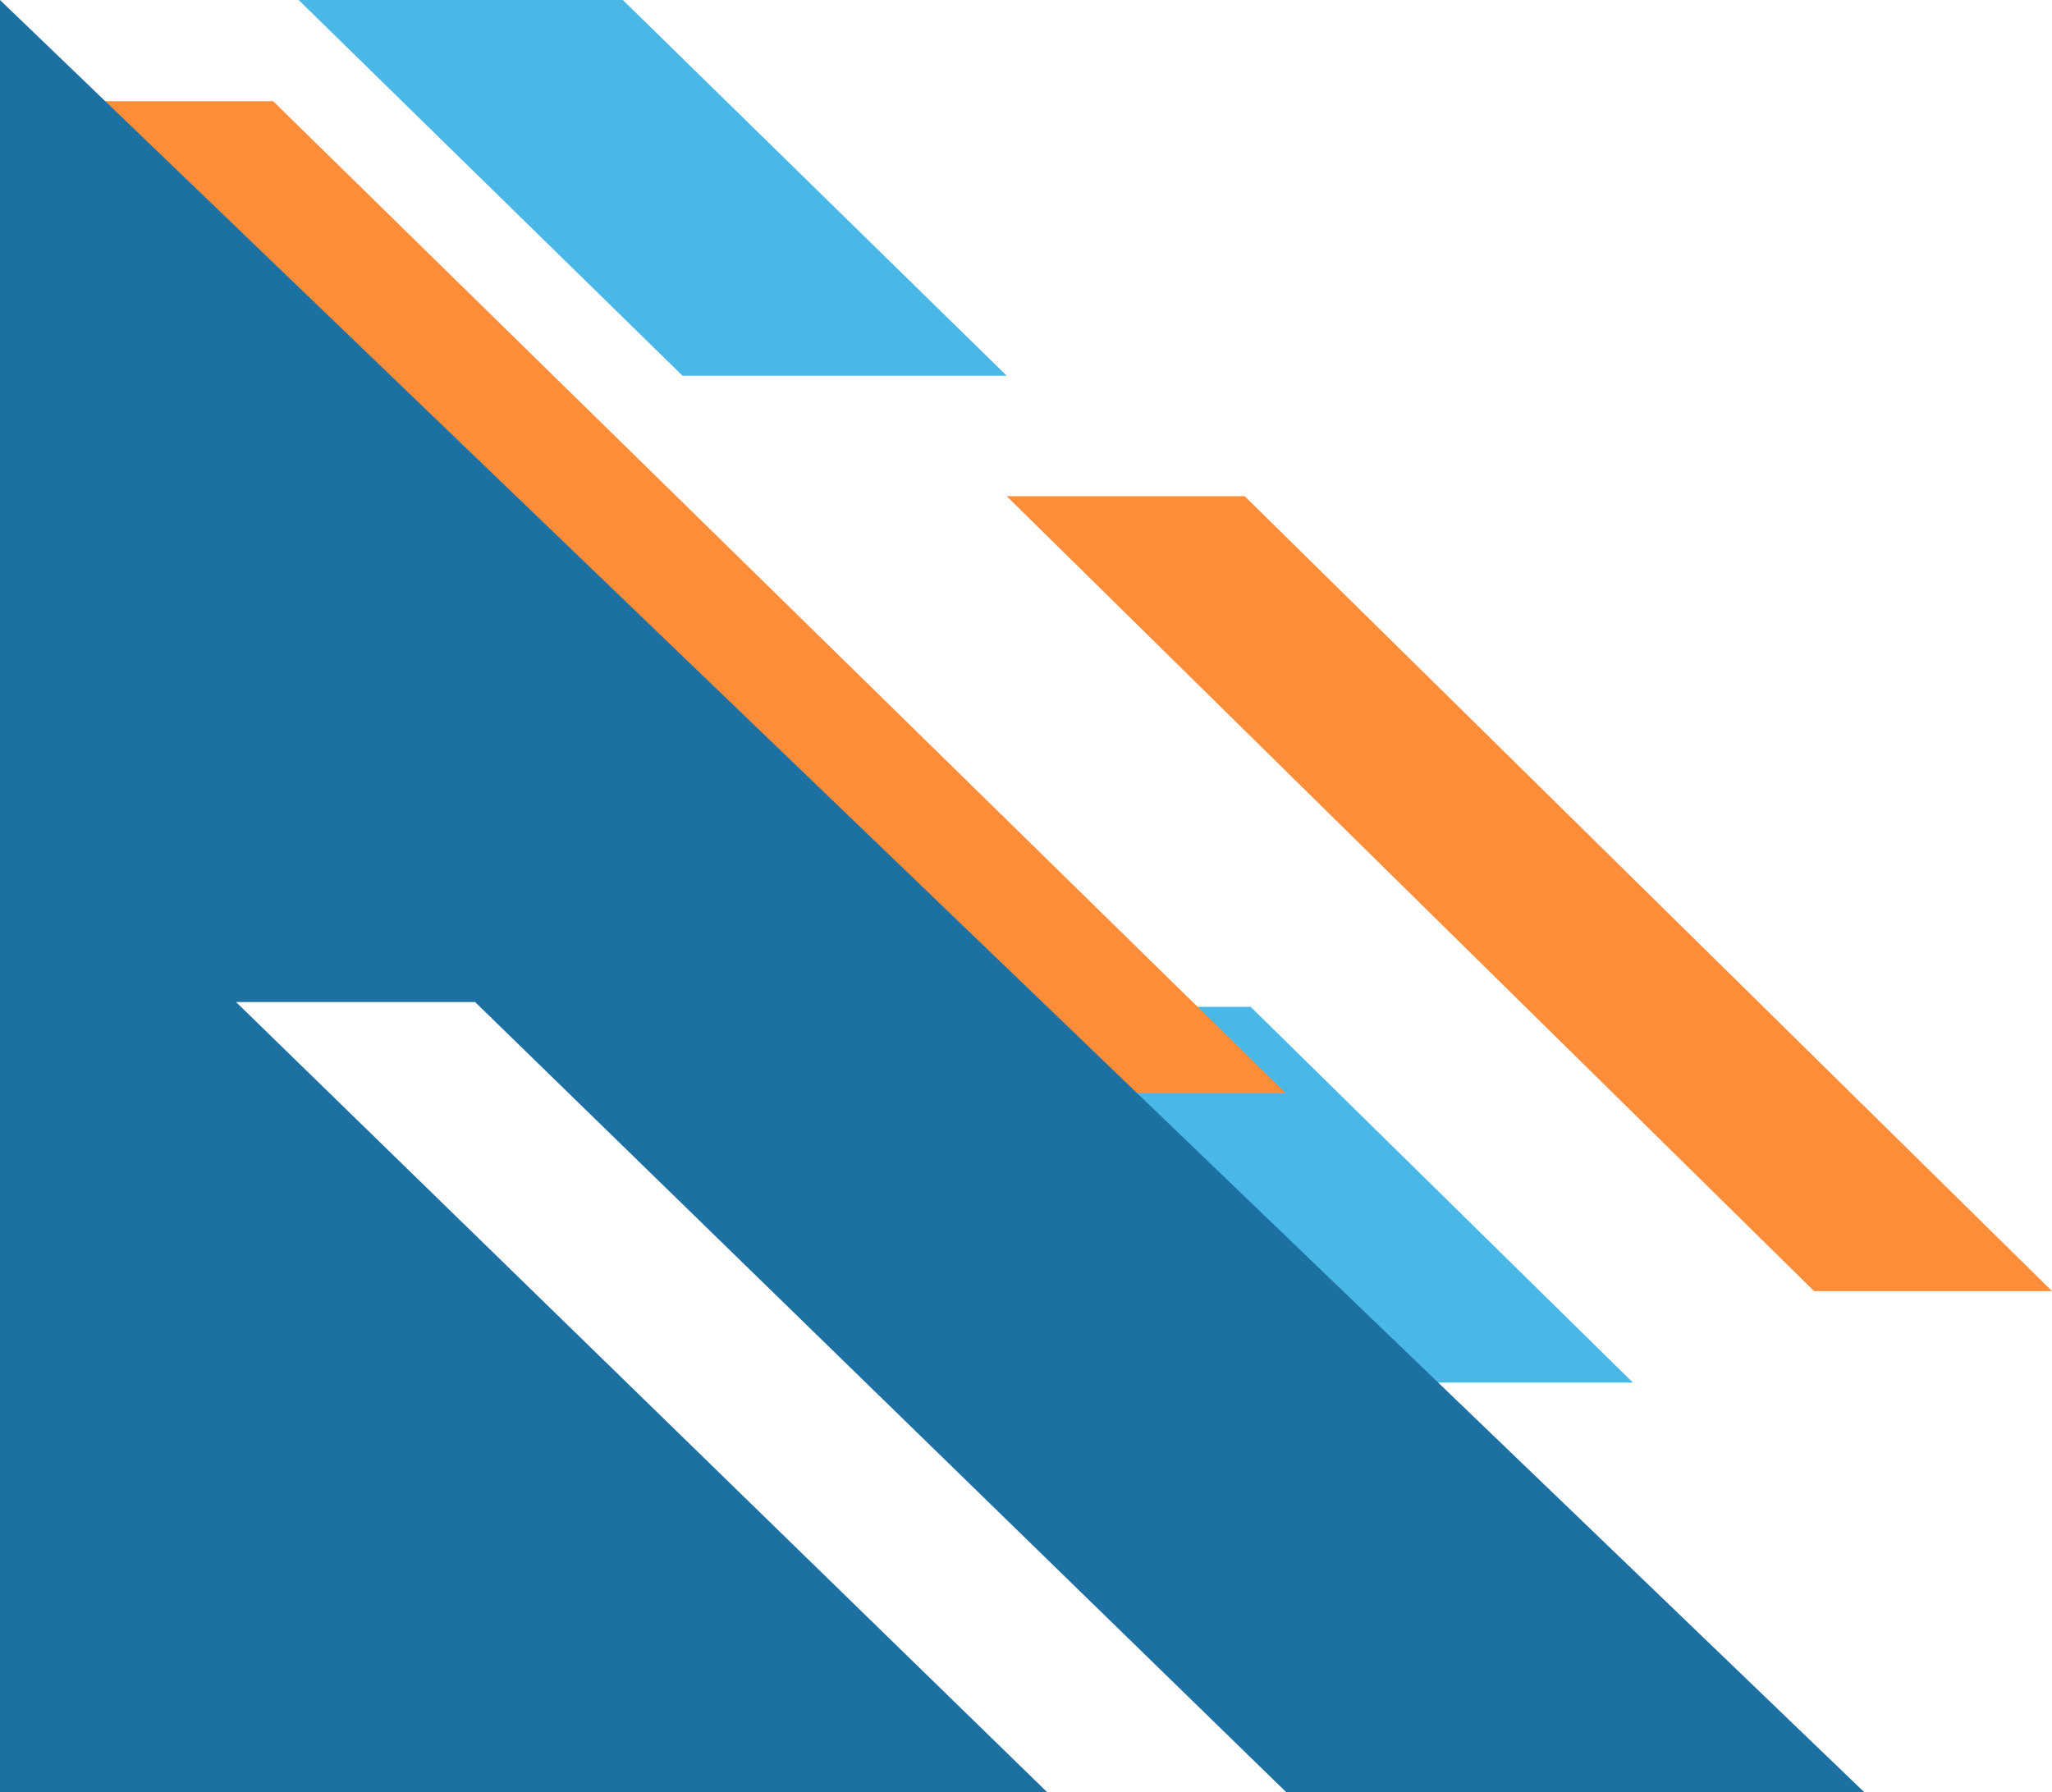
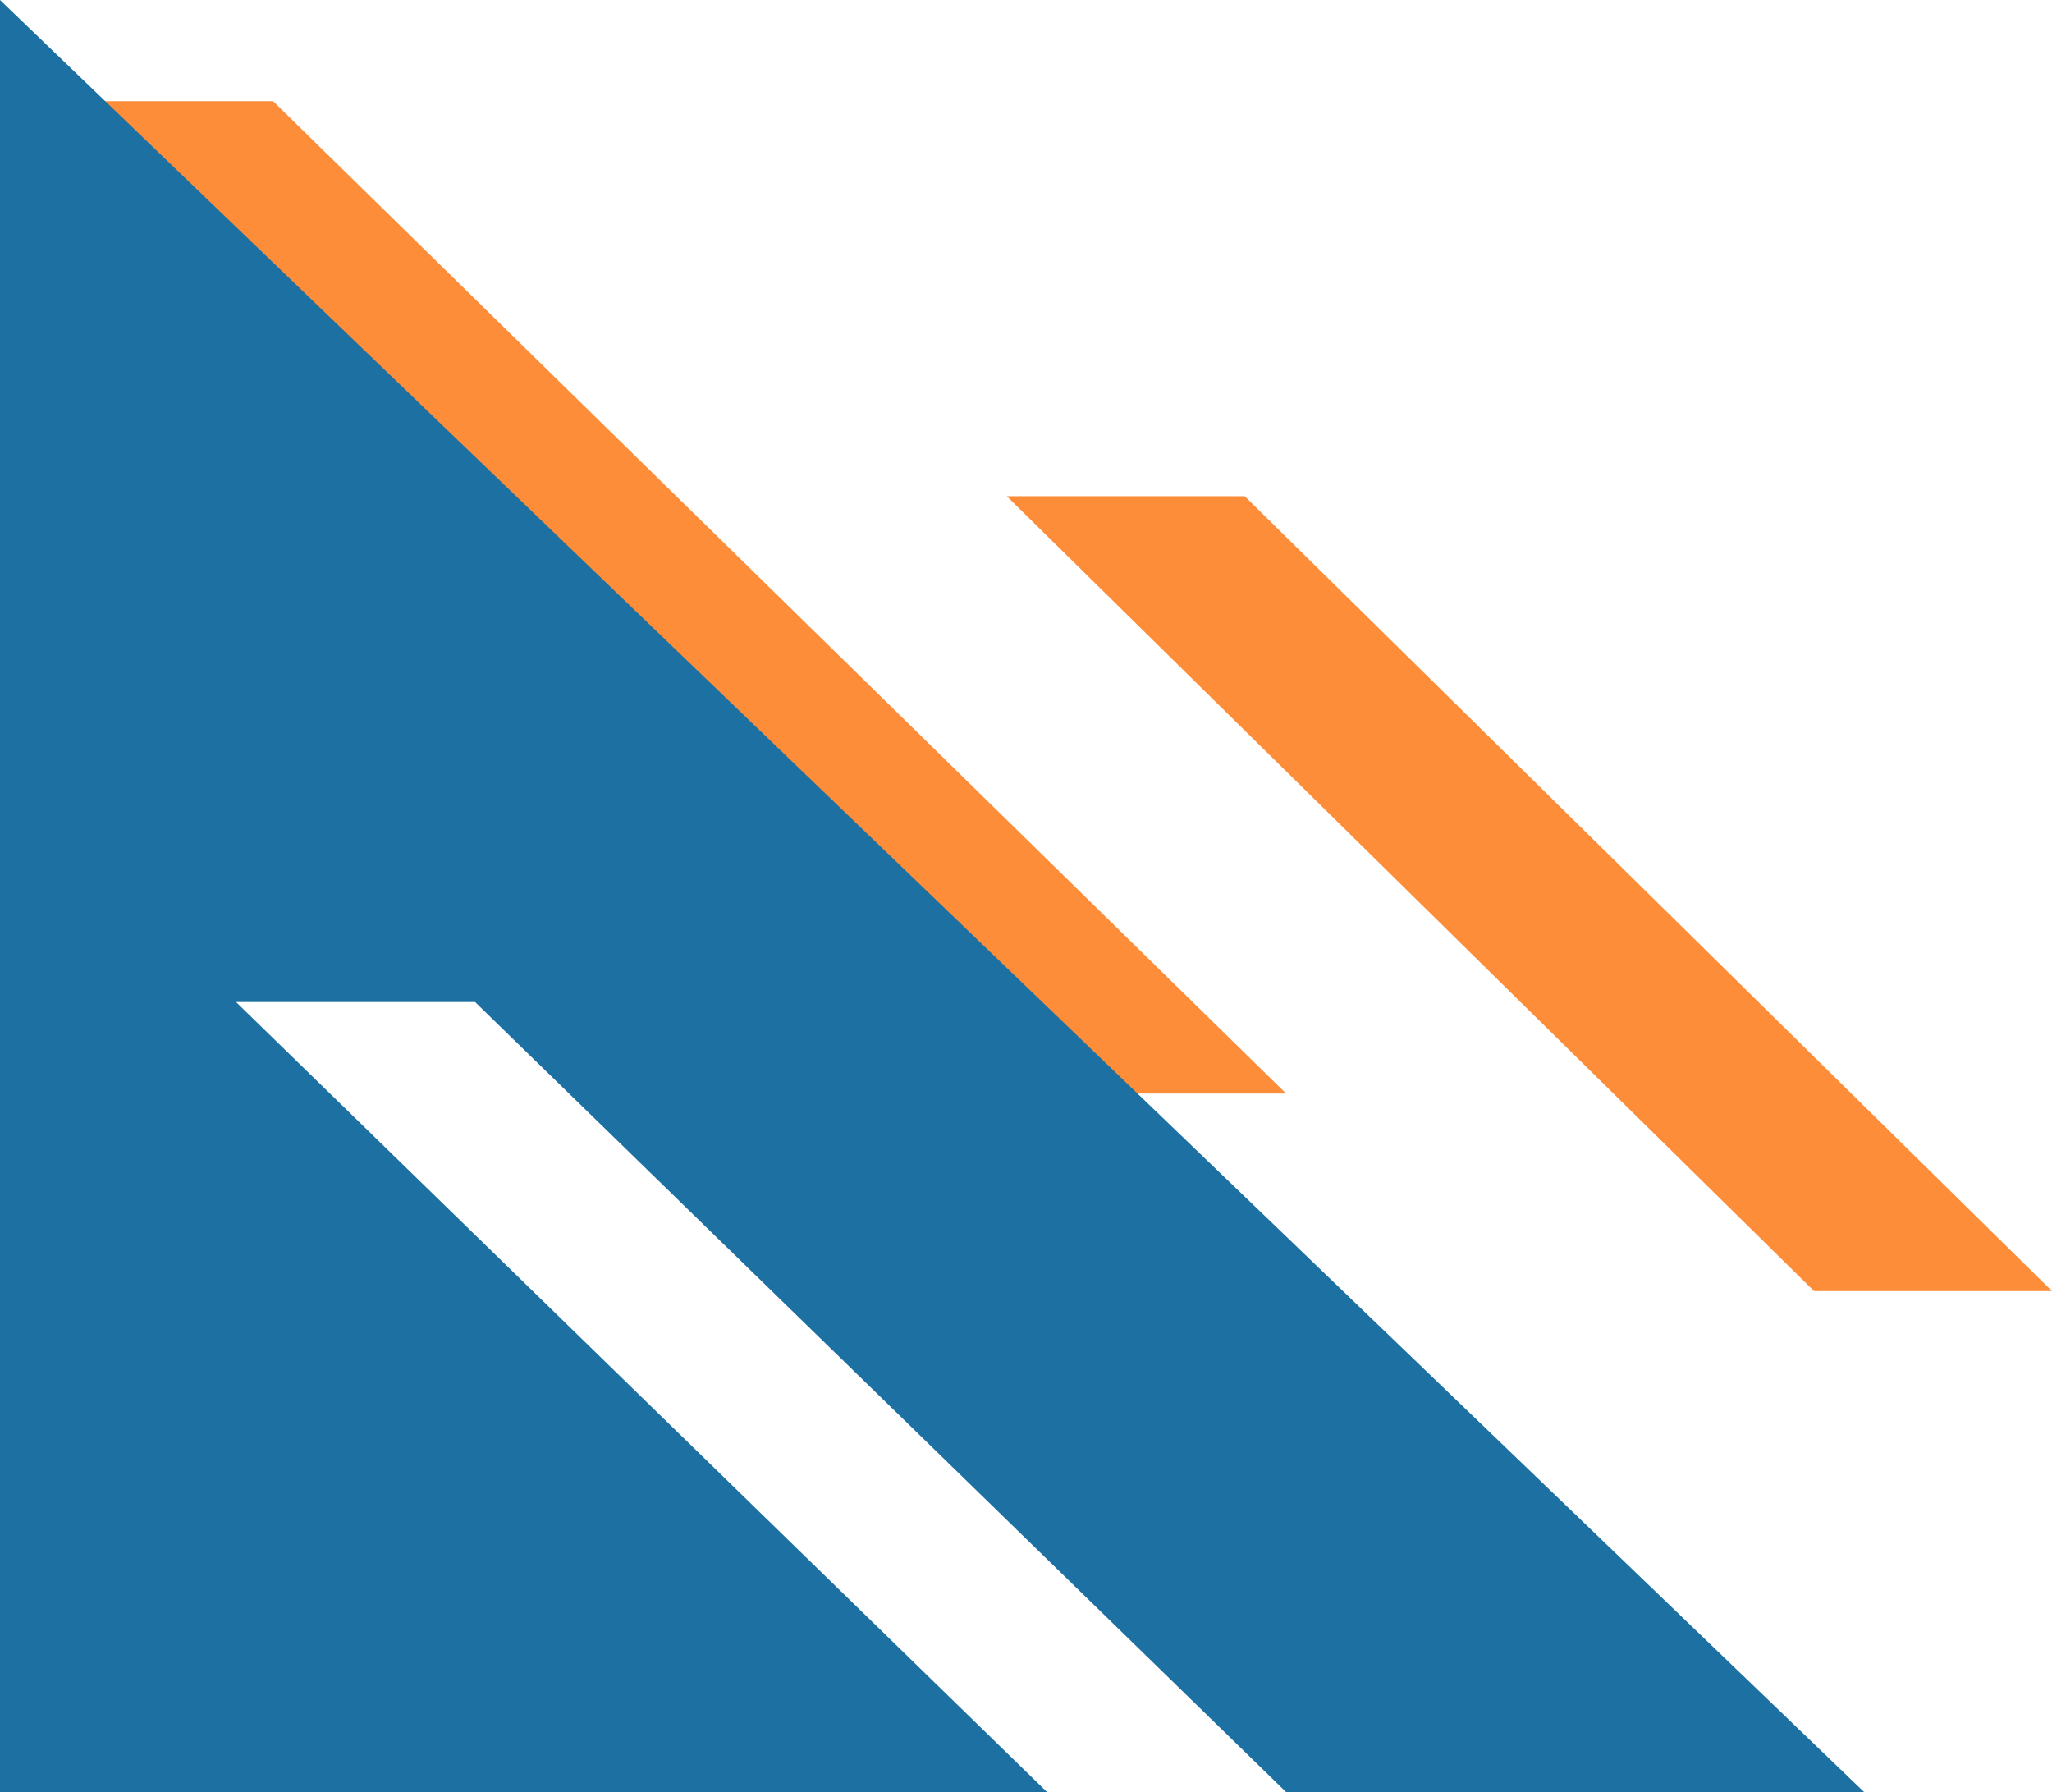
<svg xmlns="http://www.w3.org/2000/svg" fill="none" height="372" preserveAspectRatio="xMidYMid meet" style="fill: none" version="1" viewBox="43.0 97.0 426.0 372.0" width="426" zoomAndPan="magnify">
  <g id="change1_1">
-     <path d="M297.355 384H382L302.645 306H218L297.355 384Z" fill="#49b8e7" />
-   </g>
+     </g>
  <g id="change2_1">
    <path d="M99.693 118H50L260.307 324H310L99.693 118Z" fill="#fe8d39" />
  </g>
  <g id="change2_2">
    <path d="M301.398 200H252L419.602 365H469L301.398 200Z" fill="#fe8d39" />
  </g>
  <g id="change1_2">
-     <path d="M184.699 175H252L172.301 97H105L184.699 175Z" fill="#49b8e7" />
-   </g>
+     </g>
  <g id="change3_1">
    <path clip-rule="evenodd" d="M43 97V469H260.374L92 305H141.626L310 469H430L43 97Z" fill="#1d70a2" fill-rule="evenodd" />
  </g>
</svg>